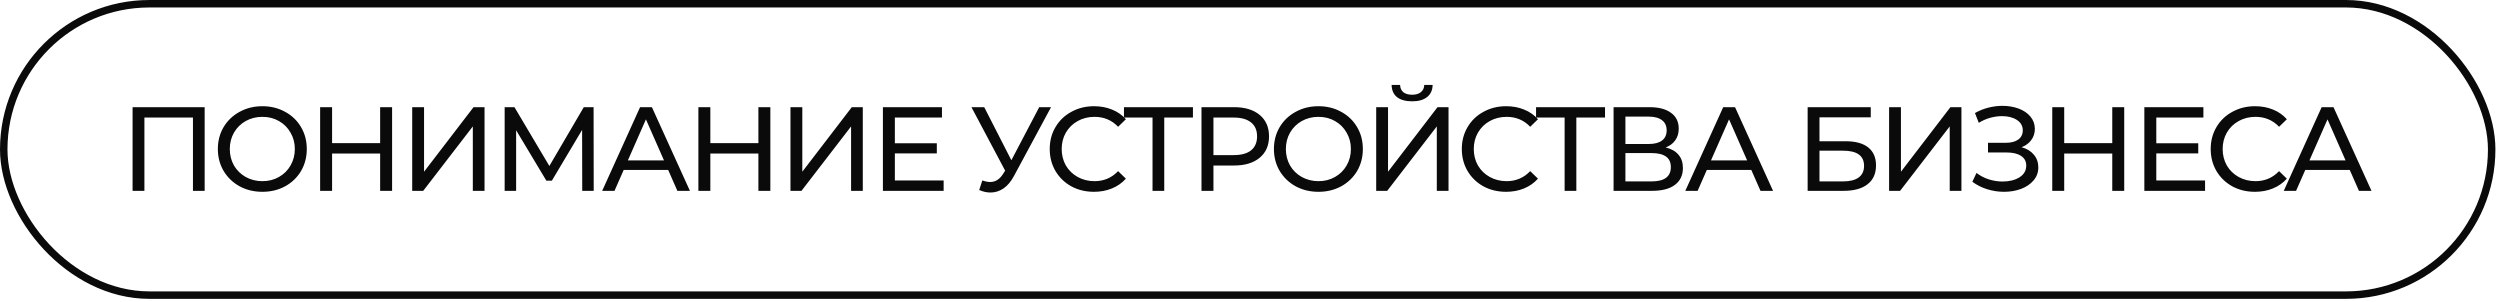
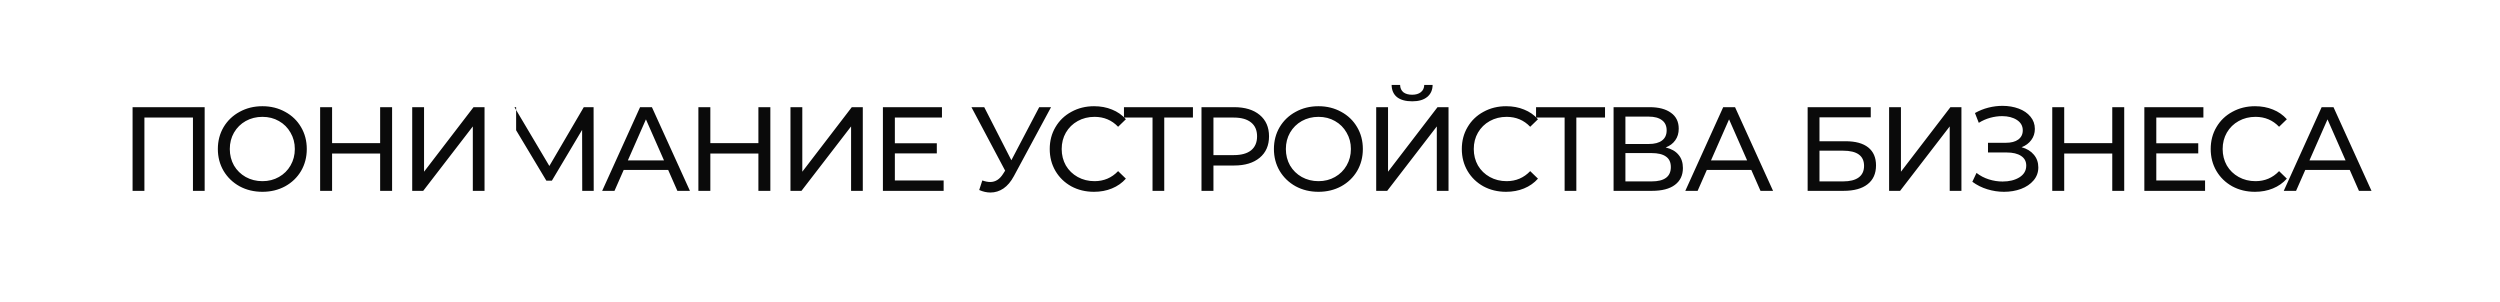
<svg xmlns="http://www.w3.org/2000/svg" width="513" height="62" viewBox="0 0 513 62" fill="none">
-   <rect x="0.767" y="0.767" width="510.526" height="59.791" rx="29.896" stroke="#0A0A0A" stroke-width="1.533" />
-   <path d="M41.996 21.991V39.162H39.593V24.125H29.633V39.162H27.205V21.991H41.996ZM53.851 39.358C52.118 39.358 50.556 38.982 49.166 38.23C47.776 37.461 46.681 36.407 45.879 35.066C45.094 33.725 44.702 32.228 44.702 30.577C44.702 28.925 45.094 27.429 45.879 26.088C46.681 24.747 47.776 23.7 49.166 22.948C50.556 22.179 52.118 21.795 53.851 21.795C55.569 21.795 57.122 22.179 58.512 22.948C59.902 23.7 60.99 24.747 61.775 26.088C62.559 27.412 62.952 28.909 62.952 30.577C62.952 32.245 62.559 33.749 61.775 35.09C60.99 36.415 59.902 37.461 58.512 38.23C57.122 38.982 55.569 39.358 53.851 39.358ZM53.851 37.175C55.111 37.175 56.239 36.889 57.236 36.317C58.25 35.744 59.044 34.959 59.616 33.962C60.205 32.948 60.499 31.82 60.499 30.577C60.499 29.334 60.205 28.214 59.616 27.216C59.044 26.202 58.25 25.409 57.236 24.837C56.239 24.264 55.111 23.978 53.851 23.978C52.592 23.978 51.447 24.264 50.417 24.837C49.403 25.409 48.602 26.202 48.013 27.216C47.441 28.214 47.155 29.334 47.155 30.577C47.155 31.82 47.441 32.948 48.013 33.962C48.602 34.959 49.403 35.744 50.417 36.317C51.447 36.889 52.592 37.175 53.851 37.175ZM80.458 21.991V39.162H78.005V31.509H68.144V39.162H65.691V21.991H68.144V29.375H78.005V21.991H80.458ZM84.586 21.991H87.015V35.237L97.17 21.991H99.427V39.162H97.023V25.941L86.843 39.162H84.586V21.991ZM119.474 39.162L119.449 26.652L113.243 37.077H112.115L105.909 26.726V39.162H103.554V21.991H105.565L112.728 34.06L119.793 21.991H121.804L121.829 39.162H119.474ZM137.108 34.869H127.983L126.094 39.162H123.567L131.343 21.991H133.772L141.572 39.162H138.997L137.108 34.869ZM136.249 32.907L132.545 24.493L128.841 32.907H136.249ZM158.076 21.991V39.162H155.623V31.509H145.762V39.162H143.309V21.991H145.762V29.375H155.623V21.991H158.076ZM162.205 21.991H164.633V35.237L174.789 21.991H177.045V39.162H174.642V25.941L164.462 39.162H162.205V21.991ZM193.634 37.028V39.162H181.172V21.991H193.29V24.125H183.625V29.399H192.235V31.484H183.625V37.028H193.634ZM215.676 21.991L208.047 36.145C207.442 37.273 206.731 38.115 205.913 38.672C205.095 39.227 204.204 39.505 203.239 39.505C202.487 39.505 201.718 39.334 200.933 38.99L201.571 37.028C202.176 37.241 202.716 37.347 203.19 37.347C204.269 37.347 205.161 36.775 205.864 35.63L206.256 35.017L199.339 21.991H201.964L207.532 32.883L213.247 21.991H215.676ZM224.481 39.358C222.764 39.358 221.21 38.982 219.82 38.23C218.446 37.461 217.367 36.415 216.582 35.09C215.797 33.749 215.405 32.245 215.405 30.577C215.405 28.909 215.797 27.412 216.582 26.088C217.367 24.747 218.455 23.7 219.845 22.948C221.235 22.179 222.788 21.795 224.505 21.795C225.846 21.795 227.073 22.024 228.185 22.482C229.297 22.923 230.245 23.586 231.03 24.469L229.436 26.014C228.144 24.657 226.533 23.978 224.603 23.978C223.328 23.978 222.175 24.264 221.145 24.837C220.114 25.409 219.305 26.202 218.716 27.216C218.144 28.214 217.858 29.334 217.858 30.577C217.858 31.82 218.144 32.948 218.716 33.962C219.305 34.959 220.114 35.744 221.145 36.317C222.175 36.889 223.328 37.175 224.603 37.175C226.517 37.175 228.127 36.488 229.436 35.115L231.03 36.66C230.245 37.543 229.289 38.214 228.16 38.672C227.048 39.129 225.822 39.358 224.481 39.358ZM244.79 24.125H238.903V39.162H236.499V24.125H230.637V21.991H244.79V24.125ZM253.242 21.991C255.466 21.991 257.216 22.523 258.491 23.586C259.767 24.649 260.405 26.112 260.405 27.977C260.405 29.841 259.767 31.304 258.491 32.367C257.216 33.43 255.466 33.962 253.242 33.962H248.998V39.162H246.545V21.991H253.242ZM253.168 31.828C254.722 31.828 255.907 31.501 256.725 30.846C257.543 30.176 257.952 29.219 257.952 27.977C257.952 26.734 257.543 25.785 256.725 25.131C255.907 24.461 254.722 24.125 253.168 24.125H248.998V31.828H253.168ZM270.557 39.358C268.823 39.358 267.261 38.982 265.871 38.23C264.481 37.461 263.386 36.407 262.584 35.066C261.799 33.725 261.407 32.228 261.407 30.577C261.407 28.925 261.799 27.429 262.584 26.088C263.386 24.747 264.481 23.7 265.871 22.948C267.261 22.179 268.823 21.795 270.557 21.795C272.274 21.795 273.827 22.179 275.217 22.948C276.607 23.7 277.695 24.747 278.48 26.088C279.265 27.412 279.657 28.909 279.657 30.577C279.657 32.245 279.265 33.749 278.48 35.09C277.695 36.415 276.607 37.461 275.217 38.23C273.827 38.982 272.274 39.358 270.557 39.358ZM270.557 37.175C271.816 37.175 272.944 36.889 273.942 36.317C274.956 35.744 275.749 34.959 276.321 33.962C276.91 32.948 277.204 31.82 277.204 30.577C277.204 29.334 276.91 28.214 276.321 27.216C275.749 26.202 274.956 25.409 273.942 24.837C272.944 24.264 271.816 23.978 270.557 23.978C269.297 23.978 268.153 24.264 267.122 24.837C266.109 25.409 265.307 26.202 264.718 27.216C264.146 28.214 263.86 29.334 263.86 30.577C263.86 31.82 264.146 32.948 264.718 33.962C265.307 34.959 266.109 35.744 267.122 36.317C268.153 36.889 269.297 37.175 270.557 37.175ZM282.396 21.991H284.824V35.237L294.98 21.991H297.237V39.162H294.833V25.941L284.653 39.162H282.396V21.991ZM289.779 20.789C288.439 20.789 287.4 20.503 286.664 19.931C285.945 19.342 285.577 18.508 285.56 17.429H287.302C287.318 18.067 287.539 18.565 287.964 18.925C288.406 19.268 289.011 19.44 289.779 19.44C290.515 19.44 291.104 19.268 291.546 18.925C292.004 18.565 292.241 18.067 292.257 17.429H293.974C293.958 18.492 293.582 19.317 292.846 19.906C292.126 20.495 291.104 20.789 289.779 20.789ZM309.041 39.358C307.324 39.358 305.771 38.982 304.381 38.23C303.007 37.461 301.928 36.415 301.143 35.09C300.358 33.749 299.965 32.245 299.965 30.577C299.965 28.909 300.358 27.412 301.143 26.088C301.928 24.747 303.015 23.7 304.405 22.948C305.795 22.179 307.349 21.795 309.066 21.795C310.407 21.795 311.633 22.024 312.745 22.482C313.857 22.923 314.806 23.586 315.591 24.469L313.996 26.014C312.704 24.657 311.094 23.978 309.164 23.978C307.888 23.978 306.735 24.264 305.705 24.837C304.675 25.409 303.866 26.202 303.277 27.216C302.704 28.214 302.418 29.334 302.418 30.577C302.418 31.82 302.704 32.948 303.277 33.962C303.866 34.959 304.675 35.744 305.705 36.317C306.735 36.889 307.888 37.175 309.164 37.175C311.077 37.175 312.688 36.488 313.996 35.115L315.591 36.66C314.806 37.543 313.849 38.214 312.721 38.672C311.609 39.129 310.382 39.358 309.041 39.358ZM329.351 24.125H323.464V39.162H321.06V24.125H315.197V21.991H329.351V24.125ZM341.801 30.258C342.962 30.536 343.837 31.035 344.425 31.754C345.031 32.457 345.333 33.365 345.333 34.477C345.333 35.965 344.785 37.118 343.69 37.936C342.61 38.753 341.032 39.162 338.955 39.162H331.106V21.991H338.489C340.37 21.991 341.833 22.376 342.88 23.144C343.943 23.896 344.475 24.984 344.475 26.407C344.475 27.339 344.237 28.132 343.763 28.786C343.305 29.44 342.651 29.931 341.801 30.258ZM333.534 29.546H338.318C339.511 29.546 340.419 29.309 341.04 28.835C341.678 28.361 341.997 27.666 341.997 26.75C341.997 25.834 341.678 25.139 341.04 24.665C340.403 24.174 339.495 23.929 338.318 23.929H333.534V29.546ZM338.906 37.224C341.539 37.224 342.856 36.243 342.856 34.281C342.856 33.3 342.52 32.58 341.85 32.122C341.196 31.648 340.215 31.411 338.906 31.411H333.534V37.224H338.906ZM359.366 34.869H350.241L348.352 39.162H345.825L353.601 21.991H356.03L363.83 39.162H361.255L359.366 34.869ZM358.507 32.907L354.803 24.493L351.099 32.907H358.507ZM370.928 21.991H383.88V24.076H373.357V28.982H378.704C380.748 28.982 382.302 29.407 383.365 30.258C384.428 31.108 384.959 32.335 384.959 33.937C384.959 35.622 384.379 36.913 383.218 37.813C382.073 38.712 380.43 39.162 378.287 39.162H370.928V21.991ZM378.189 37.224C379.596 37.224 380.667 36.954 381.403 36.415C382.138 35.875 382.506 35.082 382.506 34.035C382.506 31.959 381.067 30.92 378.189 30.92H373.357V37.224H378.189ZM387.644 21.991H390.072V35.237L400.228 21.991H402.485V39.162H400.081V25.941L389.901 39.162H387.644V21.991ZM414.829 30.209C415.908 30.503 416.75 31.018 417.356 31.754C417.961 32.474 418.263 33.34 418.263 34.354C418.263 35.368 417.936 36.259 417.282 37.028C416.644 37.78 415.786 38.361 414.706 38.77C413.643 39.162 412.482 39.358 411.223 39.358C410.078 39.358 408.942 39.187 407.813 38.843C406.685 38.5 405.655 37.985 404.723 37.298L405.581 35.483C406.333 36.071 407.176 36.513 408.108 36.807C409.04 37.102 409.98 37.249 410.929 37.249C412.302 37.249 413.455 36.963 414.387 36.39C415.32 35.801 415.786 35 415.786 33.986C415.786 33.12 415.434 32.457 414.731 31.999C414.028 31.525 413.038 31.288 411.763 31.288H407.936V29.301H411.591C412.687 29.301 413.537 29.08 414.142 28.639C414.764 28.181 415.074 27.551 415.074 26.75C415.074 25.851 414.674 25.139 413.872 24.616C413.071 24.093 412.057 23.831 410.831 23.831C410.029 23.831 409.212 23.945 408.378 24.174C407.56 24.403 406.783 24.747 406.047 25.205L405.262 23.193C406.129 22.703 407.045 22.335 408.01 22.089C408.975 21.844 409.939 21.721 410.904 21.721C412.114 21.721 413.226 21.91 414.24 22.286C415.254 22.662 416.055 23.21 416.644 23.929C417.249 24.649 417.552 25.491 417.552 26.456C417.552 27.322 417.306 28.083 416.816 28.737C416.342 29.391 415.679 29.882 414.829 30.209ZM435.89 21.991V39.162H433.437V31.509H423.576V39.162H421.123V21.991H423.576V29.375H433.437V21.991H435.89ZM452.48 37.028V39.162H440.019V21.991H452.137V24.125H442.472V29.399H451.082V31.484H442.472V37.028H452.48ZM462.712 39.358C460.995 39.358 459.441 38.982 458.051 38.23C456.677 37.461 455.598 36.415 454.813 35.09C454.028 33.749 453.636 32.245 453.636 30.577C453.636 28.909 454.028 27.412 454.813 26.088C455.598 24.747 456.685 23.7 458.076 22.948C459.466 22.179 461.019 21.795 462.736 21.795C464.077 21.795 465.304 22.024 466.416 22.482C467.528 22.923 468.476 23.586 469.261 24.469L467.667 26.014C466.375 24.657 464.764 23.978 462.834 23.978C461.559 23.978 460.406 24.264 459.376 24.837C458.345 25.409 457.536 26.202 456.947 27.216C456.375 28.214 456.089 29.334 456.089 30.577C456.089 31.82 456.375 32.948 456.947 33.962C457.536 34.959 458.345 35.744 459.376 36.317C460.406 36.889 461.559 37.175 462.834 37.175C464.748 37.175 466.358 36.488 467.667 35.115L469.261 36.66C468.476 37.543 467.519 38.214 466.391 38.672C465.279 39.129 464.053 39.358 462.712 39.358ZM482.168 34.869H473.043L471.154 39.162H468.628L476.403 21.991H478.832L486.632 39.162H484.057L482.168 34.869ZM481.309 32.907L477.605 24.493L473.901 32.907H481.309Z" fill="#0A0A0A" />
+   <path d="M41.996 21.991V39.162H39.593V24.125H29.633V39.162H27.205V21.991H41.996ZM53.851 39.358C52.118 39.358 50.556 38.982 49.166 38.23C47.776 37.461 46.681 36.407 45.879 35.066C45.094 33.725 44.702 32.228 44.702 30.577C44.702 28.925 45.094 27.429 45.879 26.088C46.681 24.747 47.776 23.7 49.166 22.948C50.556 22.179 52.118 21.795 53.851 21.795C55.569 21.795 57.122 22.179 58.512 22.948C59.902 23.7 60.99 24.747 61.775 26.088C62.559 27.412 62.952 28.909 62.952 30.577C62.952 32.245 62.559 33.749 61.775 35.09C60.99 36.415 59.902 37.461 58.512 38.23C57.122 38.982 55.569 39.358 53.851 39.358ZM53.851 37.175C55.111 37.175 56.239 36.889 57.236 36.317C58.25 35.744 59.044 34.959 59.616 33.962C60.205 32.948 60.499 31.82 60.499 30.577C60.499 29.334 60.205 28.214 59.616 27.216C59.044 26.202 58.25 25.409 57.236 24.837C56.239 24.264 55.111 23.978 53.851 23.978C52.592 23.978 51.447 24.264 50.417 24.837C49.403 25.409 48.602 26.202 48.013 27.216C47.441 28.214 47.155 29.334 47.155 30.577C47.155 31.82 47.441 32.948 48.013 33.962C48.602 34.959 49.403 35.744 50.417 36.317C51.447 36.889 52.592 37.175 53.851 37.175ZM80.458 21.991V39.162H78.005V31.509H68.144V39.162H65.691V21.991H68.144V29.375H78.005V21.991H80.458ZM84.586 21.991H87.015V35.237L97.17 21.991H99.427V39.162H97.023V25.941L86.843 39.162H84.586V21.991ZM119.474 39.162L119.449 26.652L113.243 37.077H112.115L105.909 26.726V39.162V21.991H105.565L112.728 34.06L119.793 21.991H121.804L121.829 39.162H119.474ZM137.108 34.869H127.983L126.094 39.162H123.567L131.343 21.991H133.772L141.572 39.162H138.997L137.108 34.869ZM136.249 32.907L132.545 24.493L128.841 32.907H136.249ZM158.076 21.991V39.162H155.623V31.509H145.762V39.162H143.309V21.991H145.762V29.375H155.623V21.991H158.076ZM162.205 21.991H164.633V35.237L174.789 21.991H177.045V39.162H174.642V25.941L164.462 39.162H162.205V21.991ZM193.634 37.028V39.162H181.172V21.991H193.29V24.125H183.625V29.399H192.235V31.484H183.625V37.028H193.634ZM215.676 21.991L208.047 36.145C207.442 37.273 206.731 38.115 205.913 38.672C205.095 39.227 204.204 39.505 203.239 39.505C202.487 39.505 201.718 39.334 200.933 38.99L201.571 37.028C202.176 37.241 202.716 37.347 203.19 37.347C204.269 37.347 205.161 36.775 205.864 35.63L206.256 35.017L199.339 21.991H201.964L207.532 32.883L213.247 21.991H215.676ZM224.481 39.358C222.764 39.358 221.21 38.982 219.82 38.23C218.446 37.461 217.367 36.415 216.582 35.09C215.797 33.749 215.405 32.245 215.405 30.577C215.405 28.909 215.797 27.412 216.582 26.088C217.367 24.747 218.455 23.7 219.845 22.948C221.235 22.179 222.788 21.795 224.505 21.795C225.846 21.795 227.073 22.024 228.185 22.482C229.297 22.923 230.245 23.586 231.03 24.469L229.436 26.014C228.144 24.657 226.533 23.978 224.603 23.978C223.328 23.978 222.175 24.264 221.145 24.837C220.114 25.409 219.305 26.202 218.716 27.216C218.144 28.214 217.858 29.334 217.858 30.577C217.858 31.82 218.144 32.948 218.716 33.962C219.305 34.959 220.114 35.744 221.145 36.317C222.175 36.889 223.328 37.175 224.603 37.175C226.517 37.175 228.127 36.488 229.436 35.115L231.03 36.66C230.245 37.543 229.289 38.214 228.16 38.672C227.048 39.129 225.822 39.358 224.481 39.358ZM244.79 24.125H238.903V39.162H236.499V24.125H230.637V21.991H244.79V24.125ZM253.242 21.991C255.466 21.991 257.216 22.523 258.491 23.586C259.767 24.649 260.405 26.112 260.405 27.977C260.405 29.841 259.767 31.304 258.491 32.367C257.216 33.43 255.466 33.962 253.242 33.962H248.998V39.162H246.545V21.991H253.242ZM253.168 31.828C254.722 31.828 255.907 31.501 256.725 30.846C257.543 30.176 257.952 29.219 257.952 27.977C257.952 26.734 257.543 25.785 256.725 25.131C255.907 24.461 254.722 24.125 253.168 24.125H248.998V31.828H253.168ZM270.557 39.358C268.823 39.358 267.261 38.982 265.871 38.23C264.481 37.461 263.386 36.407 262.584 35.066C261.799 33.725 261.407 32.228 261.407 30.577C261.407 28.925 261.799 27.429 262.584 26.088C263.386 24.747 264.481 23.7 265.871 22.948C267.261 22.179 268.823 21.795 270.557 21.795C272.274 21.795 273.827 22.179 275.217 22.948C276.607 23.7 277.695 24.747 278.48 26.088C279.265 27.412 279.657 28.909 279.657 30.577C279.657 32.245 279.265 33.749 278.48 35.09C277.695 36.415 276.607 37.461 275.217 38.23C273.827 38.982 272.274 39.358 270.557 39.358ZM270.557 37.175C271.816 37.175 272.944 36.889 273.942 36.317C274.956 35.744 275.749 34.959 276.321 33.962C276.91 32.948 277.204 31.82 277.204 30.577C277.204 29.334 276.91 28.214 276.321 27.216C275.749 26.202 274.956 25.409 273.942 24.837C272.944 24.264 271.816 23.978 270.557 23.978C269.297 23.978 268.153 24.264 267.122 24.837C266.109 25.409 265.307 26.202 264.718 27.216C264.146 28.214 263.86 29.334 263.86 30.577C263.86 31.82 264.146 32.948 264.718 33.962C265.307 34.959 266.109 35.744 267.122 36.317C268.153 36.889 269.297 37.175 270.557 37.175ZM282.396 21.991H284.824V35.237L294.98 21.991H297.237V39.162H294.833V25.941L284.653 39.162H282.396V21.991ZM289.779 20.789C288.439 20.789 287.4 20.503 286.664 19.931C285.945 19.342 285.577 18.508 285.56 17.429H287.302C287.318 18.067 287.539 18.565 287.964 18.925C288.406 19.268 289.011 19.44 289.779 19.44C290.515 19.44 291.104 19.268 291.546 18.925C292.004 18.565 292.241 18.067 292.257 17.429H293.974C293.958 18.492 293.582 19.317 292.846 19.906C292.126 20.495 291.104 20.789 289.779 20.789ZM309.041 39.358C307.324 39.358 305.771 38.982 304.381 38.23C303.007 37.461 301.928 36.415 301.143 35.09C300.358 33.749 299.965 32.245 299.965 30.577C299.965 28.909 300.358 27.412 301.143 26.088C301.928 24.747 303.015 23.7 304.405 22.948C305.795 22.179 307.349 21.795 309.066 21.795C310.407 21.795 311.633 22.024 312.745 22.482C313.857 22.923 314.806 23.586 315.591 24.469L313.996 26.014C312.704 24.657 311.094 23.978 309.164 23.978C307.888 23.978 306.735 24.264 305.705 24.837C304.675 25.409 303.866 26.202 303.277 27.216C302.704 28.214 302.418 29.334 302.418 30.577C302.418 31.82 302.704 32.948 303.277 33.962C303.866 34.959 304.675 35.744 305.705 36.317C306.735 36.889 307.888 37.175 309.164 37.175C311.077 37.175 312.688 36.488 313.996 35.115L315.591 36.66C314.806 37.543 313.849 38.214 312.721 38.672C311.609 39.129 310.382 39.358 309.041 39.358ZM329.351 24.125H323.464V39.162H321.06V24.125H315.197V21.991H329.351V24.125ZM341.801 30.258C342.962 30.536 343.837 31.035 344.425 31.754C345.031 32.457 345.333 33.365 345.333 34.477C345.333 35.965 344.785 37.118 343.69 37.936C342.61 38.753 341.032 39.162 338.955 39.162H331.106V21.991H338.489C340.37 21.991 341.833 22.376 342.88 23.144C343.943 23.896 344.475 24.984 344.475 26.407C344.475 27.339 344.237 28.132 343.763 28.786C343.305 29.44 342.651 29.931 341.801 30.258ZM333.534 29.546H338.318C339.511 29.546 340.419 29.309 341.04 28.835C341.678 28.361 341.997 27.666 341.997 26.75C341.997 25.834 341.678 25.139 341.04 24.665C340.403 24.174 339.495 23.929 338.318 23.929H333.534V29.546ZM338.906 37.224C341.539 37.224 342.856 36.243 342.856 34.281C342.856 33.3 342.52 32.58 341.85 32.122C341.196 31.648 340.215 31.411 338.906 31.411H333.534V37.224H338.906ZM359.366 34.869H350.241L348.352 39.162H345.825L353.601 21.991H356.03L363.83 39.162H361.255L359.366 34.869ZM358.507 32.907L354.803 24.493L351.099 32.907H358.507ZM370.928 21.991H383.88V24.076H373.357V28.982H378.704C380.748 28.982 382.302 29.407 383.365 30.258C384.428 31.108 384.959 32.335 384.959 33.937C384.959 35.622 384.379 36.913 383.218 37.813C382.073 38.712 380.43 39.162 378.287 39.162H370.928V21.991ZM378.189 37.224C379.596 37.224 380.667 36.954 381.403 36.415C382.138 35.875 382.506 35.082 382.506 34.035C382.506 31.959 381.067 30.92 378.189 30.92H373.357V37.224H378.189ZM387.644 21.991H390.072V35.237L400.228 21.991H402.485V39.162H400.081V25.941L389.901 39.162H387.644V21.991ZM414.829 30.209C415.908 30.503 416.75 31.018 417.356 31.754C417.961 32.474 418.263 33.34 418.263 34.354C418.263 35.368 417.936 36.259 417.282 37.028C416.644 37.78 415.786 38.361 414.706 38.77C413.643 39.162 412.482 39.358 411.223 39.358C410.078 39.358 408.942 39.187 407.813 38.843C406.685 38.5 405.655 37.985 404.723 37.298L405.581 35.483C406.333 36.071 407.176 36.513 408.108 36.807C409.04 37.102 409.98 37.249 410.929 37.249C412.302 37.249 413.455 36.963 414.387 36.39C415.32 35.801 415.786 35 415.786 33.986C415.786 33.12 415.434 32.457 414.731 31.999C414.028 31.525 413.038 31.288 411.763 31.288H407.936V29.301H411.591C412.687 29.301 413.537 29.08 414.142 28.639C414.764 28.181 415.074 27.551 415.074 26.75C415.074 25.851 414.674 25.139 413.872 24.616C413.071 24.093 412.057 23.831 410.831 23.831C410.029 23.831 409.212 23.945 408.378 24.174C407.56 24.403 406.783 24.747 406.047 25.205L405.262 23.193C406.129 22.703 407.045 22.335 408.01 22.089C408.975 21.844 409.939 21.721 410.904 21.721C412.114 21.721 413.226 21.91 414.24 22.286C415.254 22.662 416.055 23.21 416.644 23.929C417.249 24.649 417.552 25.491 417.552 26.456C417.552 27.322 417.306 28.083 416.816 28.737C416.342 29.391 415.679 29.882 414.829 30.209ZM435.89 21.991V39.162H433.437V31.509H423.576V39.162H421.123V21.991H423.576V29.375H433.437V21.991H435.89ZM452.48 37.028V39.162H440.019V21.991H452.137V24.125H442.472V29.399H451.082V31.484H442.472V37.028H452.48ZM462.712 39.358C460.995 39.358 459.441 38.982 458.051 38.23C456.677 37.461 455.598 36.415 454.813 35.09C454.028 33.749 453.636 32.245 453.636 30.577C453.636 28.909 454.028 27.412 454.813 26.088C455.598 24.747 456.685 23.7 458.076 22.948C459.466 22.179 461.019 21.795 462.736 21.795C464.077 21.795 465.304 22.024 466.416 22.482C467.528 22.923 468.476 23.586 469.261 24.469L467.667 26.014C466.375 24.657 464.764 23.978 462.834 23.978C461.559 23.978 460.406 24.264 459.376 24.837C458.345 25.409 457.536 26.202 456.947 27.216C456.375 28.214 456.089 29.334 456.089 30.577C456.089 31.82 456.375 32.948 456.947 33.962C457.536 34.959 458.345 35.744 459.376 36.317C460.406 36.889 461.559 37.175 462.834 37.175C464.748 37.175 466.358 36.488 467.667 35.115L469.261 36.66C468.476 37.543 467.519 38.214 466.391 38.672C465.279 39.129 464.053 39.358 462.712 39.358ZM482.168 34.869H473.043L471.154 39.162H468.628L476.403 21.991H478.832L486.632 39.162H484.057L482.168 34.869ZM481.309 32.907L477.605 24.493L473.901 32.907H481.309Z" fill="#0A0A0A" />
</svg>